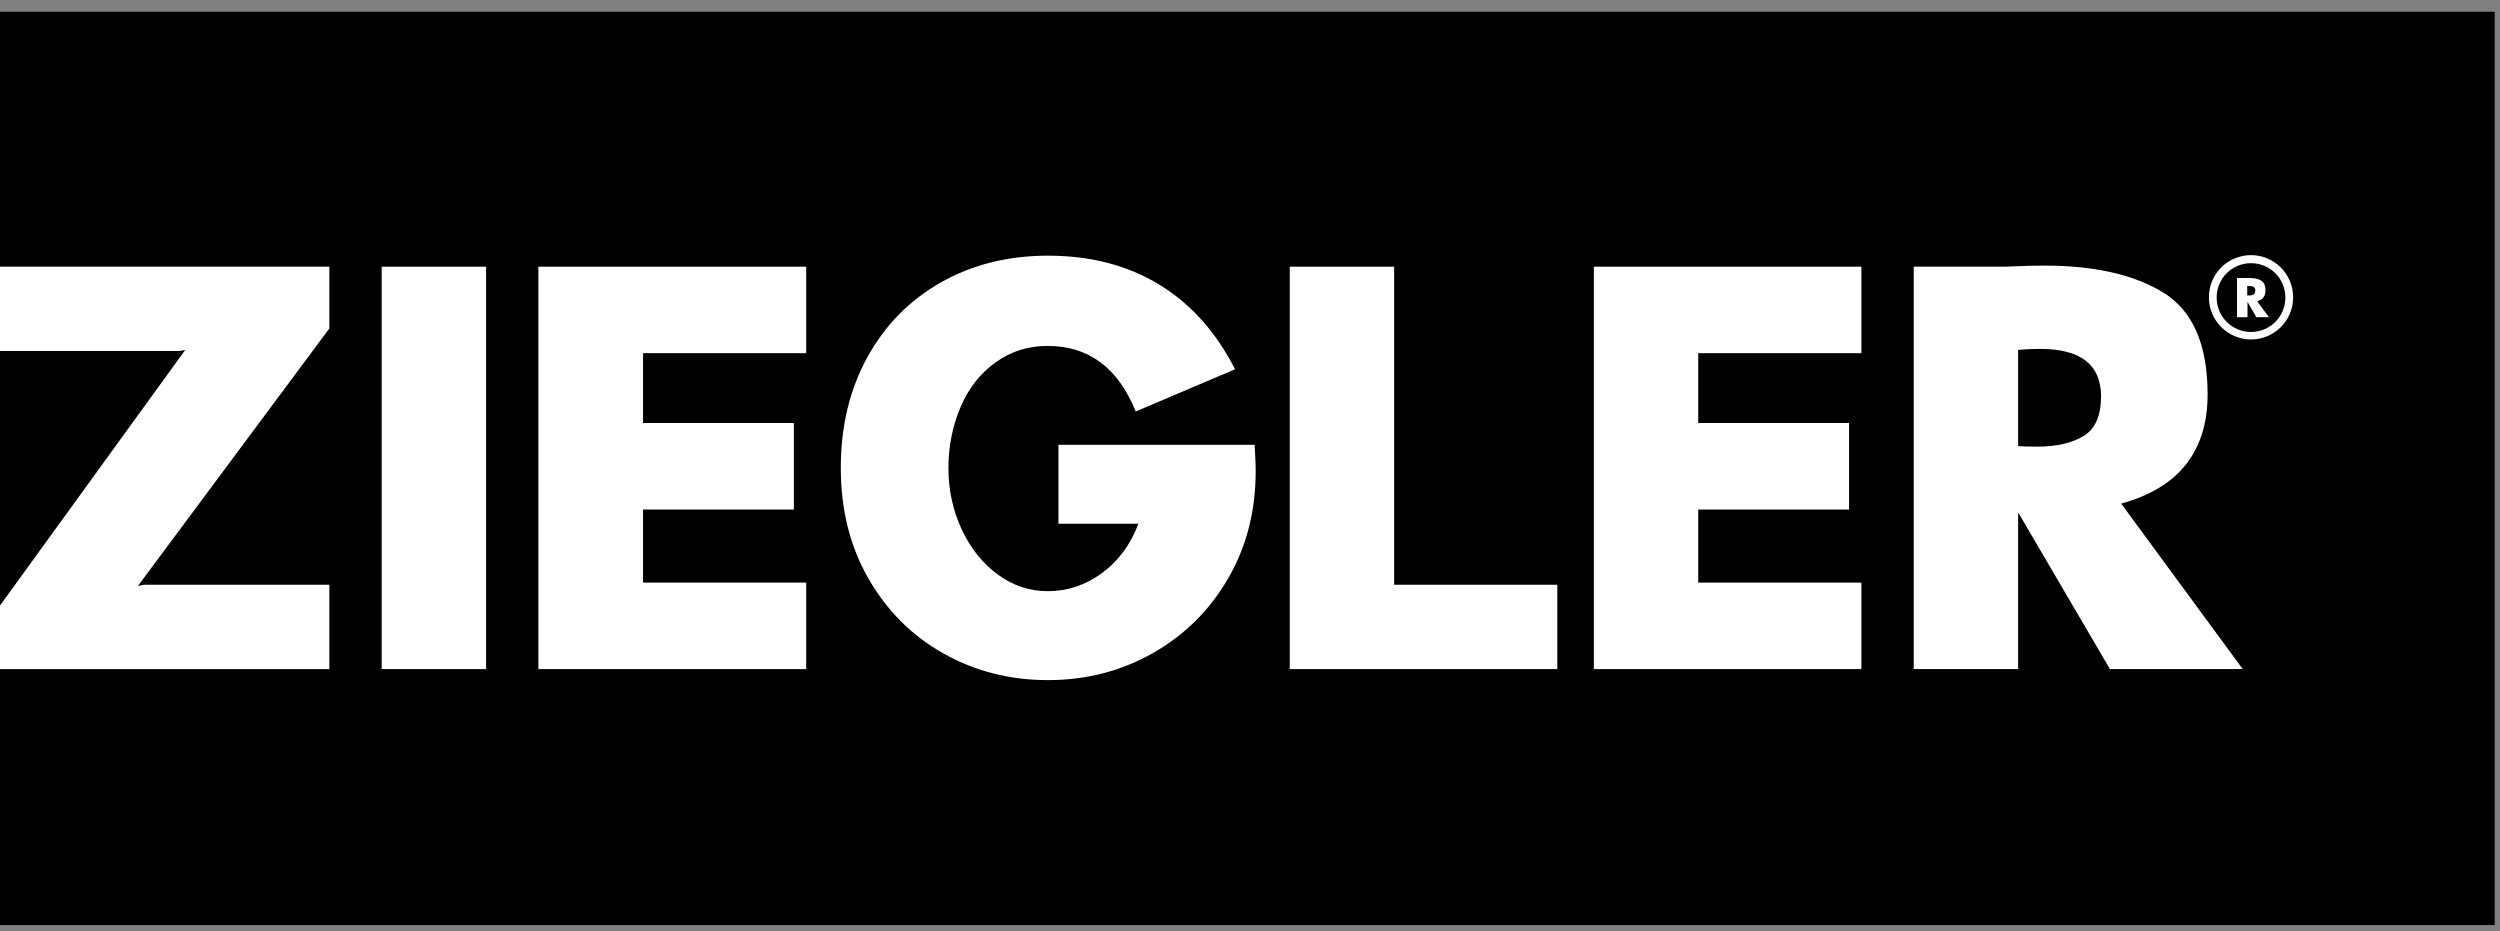
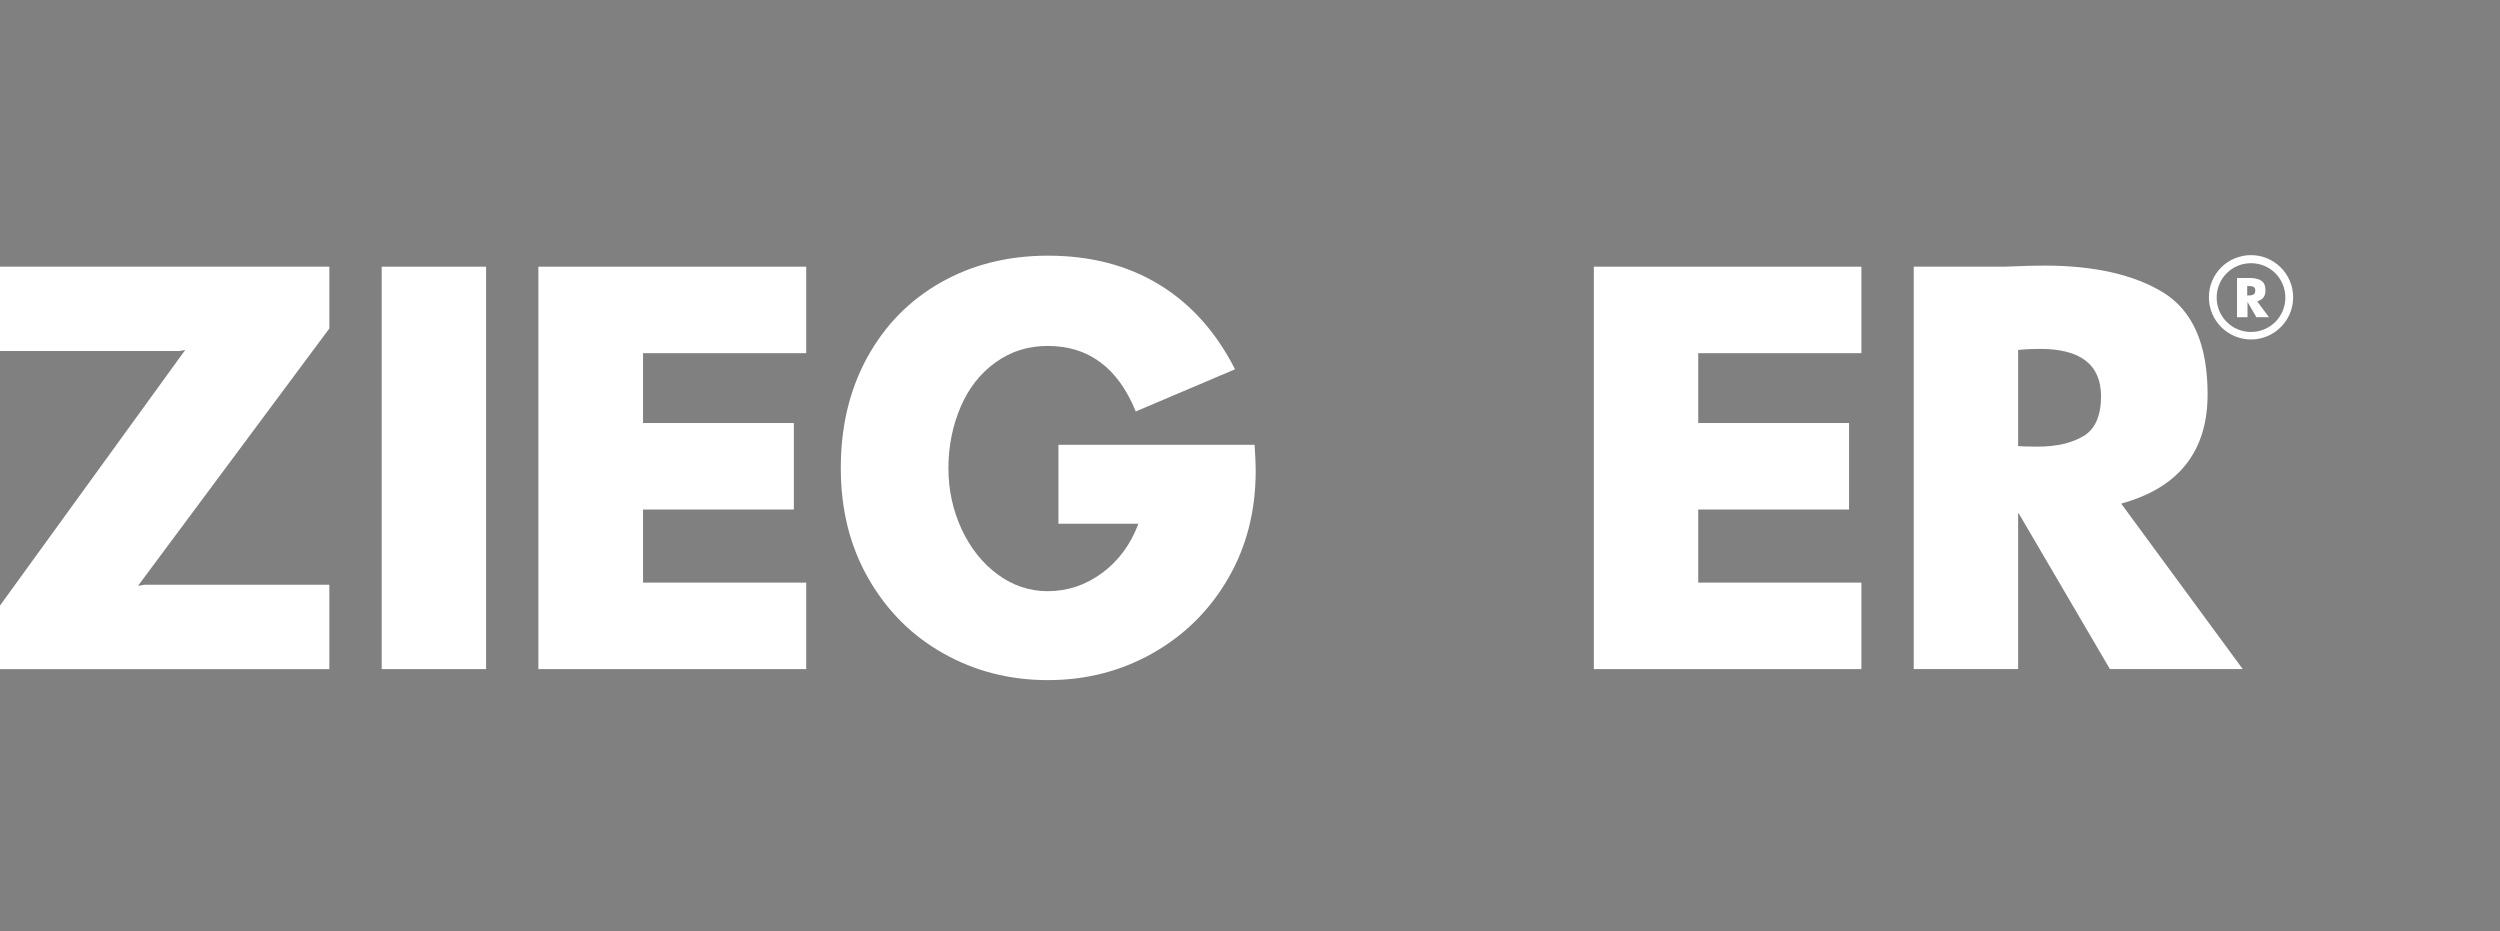
<svg xmlns="http://www.w3.org/2000/svg" width="153" height="57" viewBox="0 0 153 57" fill="none">
  <rect x="0" y="0" width="153" height="57" fill="#808080" stroke="none" />
  <g clip-path="url(#clip0_1485_4070)">
-     <path d="M152.677 0.717H-15.5V56.615H152.677V0.717Z" fill="black" />
    <path d="M137.762 20.776C136.35 20.776 135.184 19.625 135.184 18.195C135.184 16.764 136.333 15.614 137.762 15.614C139.175 15.614 140.341 16.764 140.341 18.195C140.341 19.625 139.175 20.776 137.762 20.776ZM137.762 16.107C136.596 16.107 135.66 17.044 135.66 18.211C135.66 19.378 136.596 20.316 137.762 20.316C138.928 20.316 139.864 19.378 139.864 18.211C139.864 17.044 138.928 16.107 137.762 16.107Z" fill="white" />
    <path d="M138.089 19.412L137.547 18.475V19.412H136.906V17.012H137.448C137.547 17.012 137.629 17.012 137.678 17.012C137.974 17.012 138.22 17.061 138.384 17.176C138.565 17.291 138.647 17.489 138.647 17.785C138.647 18.13 138.483 18.344 138.138 18.442L138.861 19.412H138.258H138.089ZM137.662 17.505C137.629 17.505 137.58 17.505 137.53 17.505V18.081C137.547 18.081 137.596 18.081 137.645 18.081C137.76 18.081 137.842 18.064 137.925 18.015C137.99 17.966 138.023 17.9 138.023 17.768C138.023 17.587 137.908 17.505 137.662 17.505Z" fill="white" />
    <path d="M-0.078 16.321H20.156V20.102L8.446 35.852L8.84 35.786H20.156V40.949H-0.078V37.167L11.336 21.417L10.975 21.483H-0.078V16.321Z" fill="white" />
    <path d="M23.359 40.949V16.321H29.748V40.949H23.359Z" fill="white" />
    <path d="M49.34 16.321V21.614H39.354V25.889H48.584V31.183H39.354V35.655H49.34V40.949H32.949V16.321H49.34Z" fill="white" />
    <path d="M76.848 28.832C76.848 31.265 76.289 33.468 75.156 35.408C74.023 37.365 72.479 38.877 70.541 39.979C68.587 41.08 66.452 41.623 64.136 41.623C61.804 41.623 59.669 41.08 57.747 39.995C55.809 38.91 54.282 37.381 53.149 35.408C52.015 33.435 51.457 31.183 51.457 28.635C51.457 26.087 51.999 23.834 53.083 21.861C54.167 19.888 55.678 18.359 57.599 17.274C59.521 16.189 61.705 15.647 64.136 15.647C66.747 15.647 69.014 16.239 70.952 17.422C72.89 18.606 74.433 20.332 75.583 22.601L69.507 25.182C68.422 22.503 66.616 21.171 64.12 21.171C62.921 21.171 61.87 21.5 60.933 22.174C60.014 22.831 59.291 23.735 58.798 24.886C58.306 26.037 58.043 27.287 58.043 28.651C58.043 29.999 58.322 31.249 58.864 32.416C59.406 33.567 60.145 34.488 61.065 35.162C61.984 35.836 63.003 36.181 64.12 36.181C65.335 36.181 66.452 35.803 67.454 35.063C68.455 34.323 69.194 33.32 69.671 32.054H64.776V27.221H76.782C76.815 27.813 76.848 28.355 76.848 28.832Z" fill="white" />
-     <path d="M85.322 16.321V35.786H95.308V40.949H78.934V16.321H85.322Z" fill="white" />
    <path d="M113.917 16.321V21.614H103.932V25.889H113.162V31.183H103.932V35.655H113.917V40.949H97.543V16.321H113.917Z" fill="white" />
    <path d="M129.127 40.948L123.543 31.413H123.51V40.948H117.121V16.32H122.705C123.789 16.271 124.594 16.254 125.119 16.254C128.191 16.254 130.621 16.813 132.411 17.915C134.202 19.033 135.105 21.088 135.105 24.129C135.105 27.615 133.348 29.851 129.816 30.821L137.256 40.948H129.127ZM124.84 21.351C124.462 21.351 124.019 21.367 123.51 21.416V27.302C123.756 27.319 124.134 27.335 124.692 27.335C125.842 27.335 126.778 27.122 127.501 26.694C128.223 26.267 128.585 25.445 128.585 24.228C128.568 22.304 127.32 21.351 124.84 21.351Z" fill="white" />
  </g>
  <defs>
    <clipPath id="clip0_1485_4070">
      <rect width="153" height="56" fill="white" transform="translate(0 0.717)" />
    </clipPath>
  </defs>
</svg>